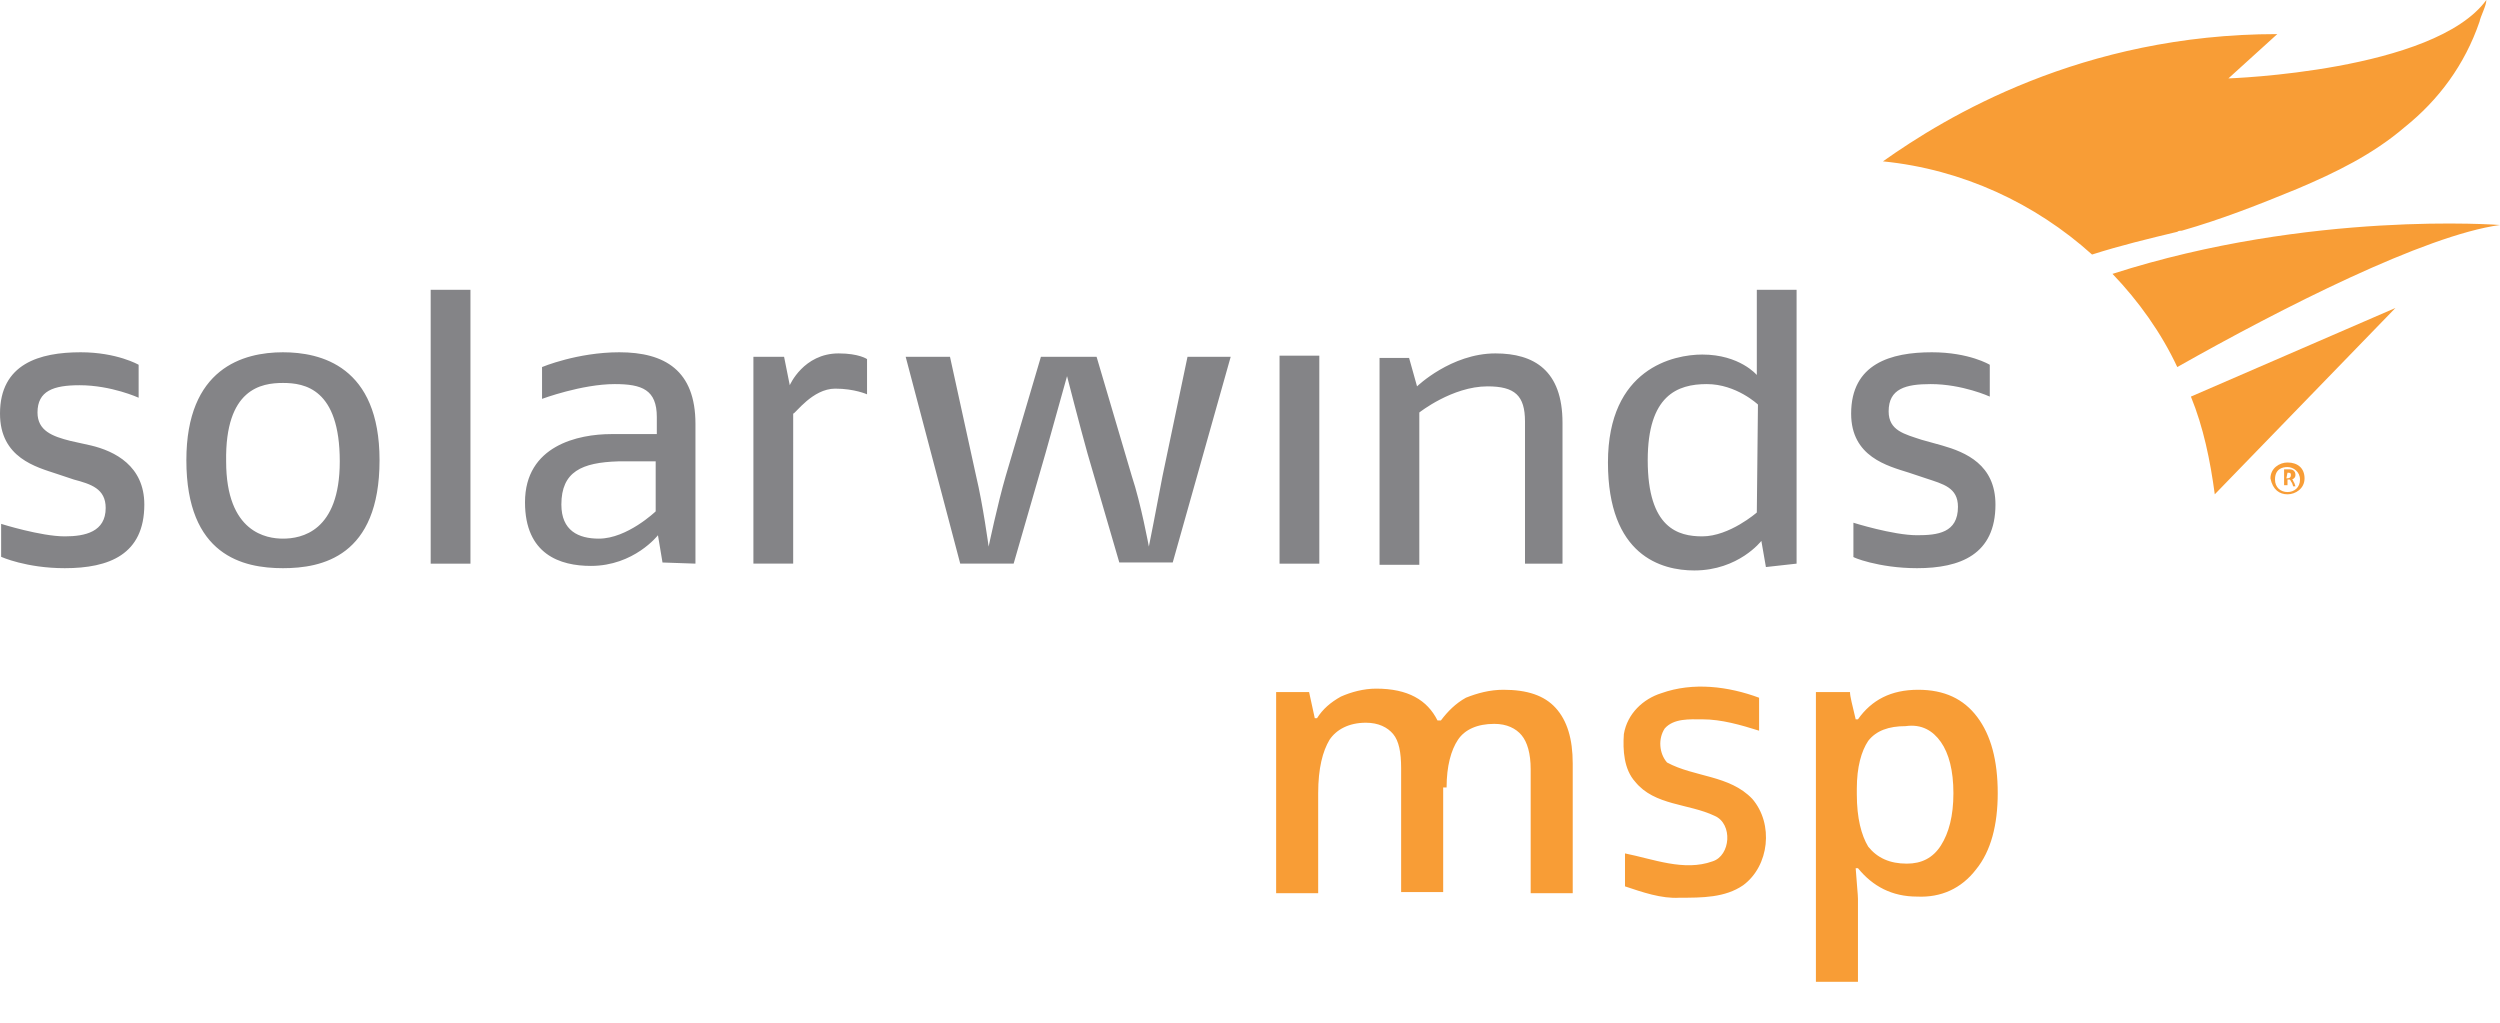
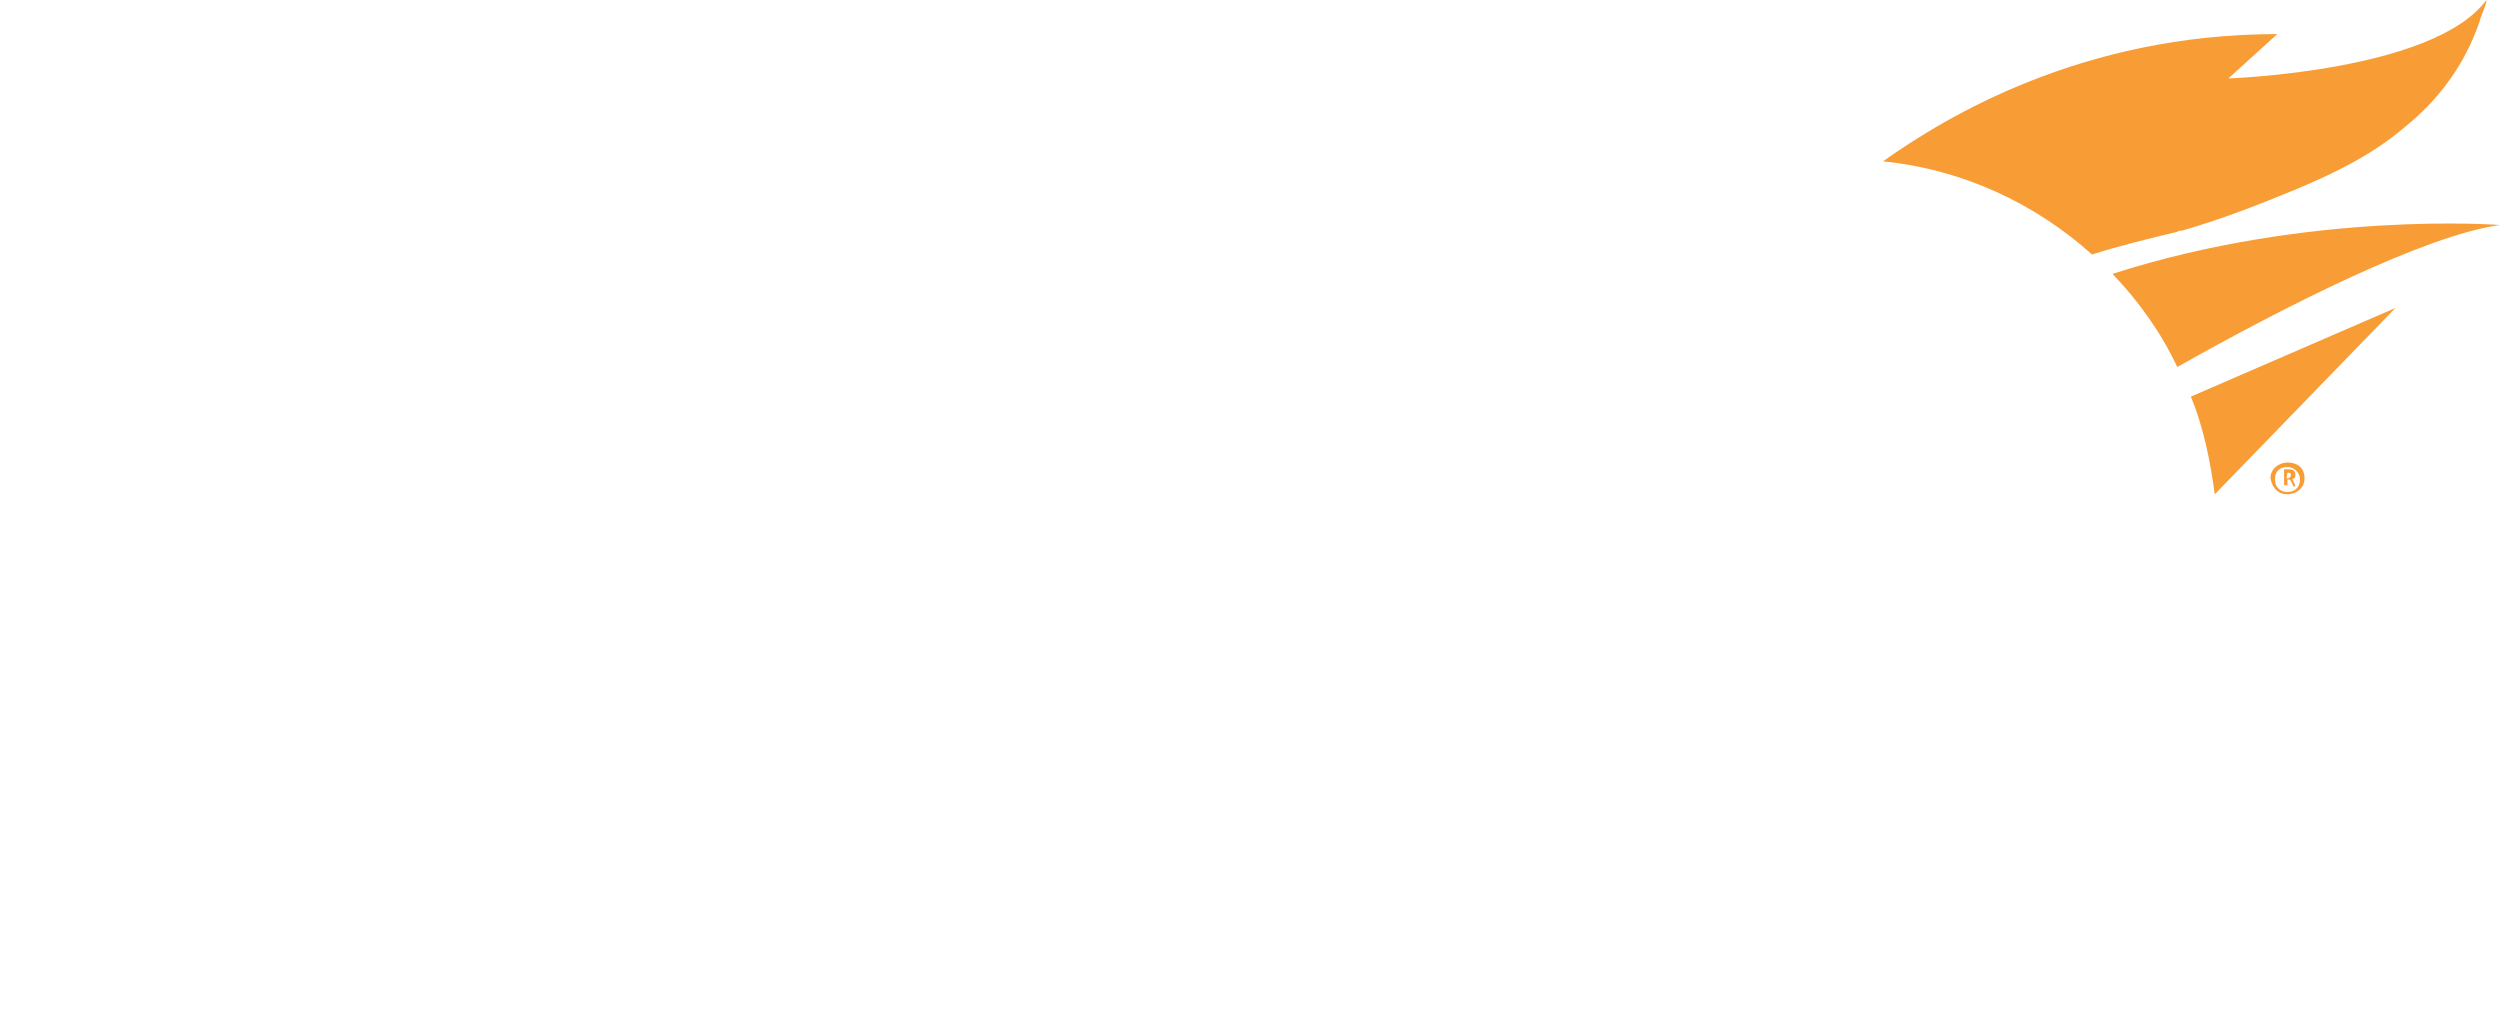
<svg xmlns="http://www.w3.org/2000/svg" version="1.1" id="Layer_1" x="0px" y="0px" width="220px" height="90px" viewBox="0 0 220 90" style="enable-background:new 0 0 220 90;" xml:space="preserve">
  <style type="text/css">
	.st0{fill:#F89D36;}
	.st1{fill:#848487;}
</style>
  <g>
    <g>
-       <path class="st0" d="M146.2,61c2.8-1,5.9-0.6,8.6,0.4c0,0.7,0,2.2,0,2.9c-1.6-0.5-3.3-1-5-1c-1.1,0-2.5-0.1-3.3,0.8    c-0.6,0.9-0.5,2.2,0.2,3c2.4,1.3,5.5,1.1,7.5,3.2c1.9,2.2,1.5,5.9-0.8,7.6c-1.6,1.1-3.6,1.1-5.6,1.1c-1.6,0.1-3.3-0.5-4.8-1    c0-0.7,0-2.2,0-2.9c2.5,0.5,5.2,1.6,7.7,0.7c1.6-0.5,1.8-3.3,0.2-4c-2.3-1.1-5.3-0.9-7-3c-1-1.1-1.1-2.8-1-4.2    C143.2,62.8,144.6,61.5,146.2,61z M127.3,69.3c0-1.9,0.4-3.3,1-4.2c0.6-0.9,1.7-1.4,3.2-1.4c1.1,0,1.9,0.4,2.4,1    c0.5,0.6,0.8,1.6,0.8,3v10.9h3.7V67.2c0-2.2-0.5-3.8-1.5-4.9c-1-1.1-2.5-1.6-4.6-1.6c-1.2,0-2.3,0.3-3.3,0.7    c-0.9,0.5-1.6,1.2-2.2,2h-0.3c-0.9-1.8-2.6-2.8-5.4-2.8c-1.1,0-2.2,0.3-3.1,0.7c-0.9,0.5-1.6,1.1-2.1,1.9h-0.2l-0.5-2.3h-2.9v17.7    h3.7v-8.8c0-2.2,0.4-3.7,1-4.7c0.6-0.9,1.7-1.5,3.2-1.5c1.1,0,1.9,0.4,2.4,1c0.5,0.6,0.7,1.6,0.7,3v10.9h3.7v-9.2H127.3z     M173.9,76.5c1.3-1.6,1.9-3.9,1.9-6.7c0-2.9-0.6-5.1-1.8-6.7c-1.2-1.6-2.9-2.4-5.2-2.4c-2.4,0-4.1,0.9-5.3,2.6h-0.2    c-0.3-1.3-0.5-2-0.5-2.4h-3v25.5h3.7v-7.3c0-0.4-0.1-1.2-0.2-2.7h0.2c1.3,1.6,3,2.5,5.2,2.5C170.8,79,172.6,78.2,173.9,76.5z     M170.8,65.3c0.7,1,1.1,2.5,1.1,4.5c0,2-0.4,3.5-1.1,4.6c-0.7,1.1-1.7,1.6-3,1.6c-1.5,0-2.6-0.5-3.4-1.5c-0.6-1-1-2.5-1-4.6v-0.5    c0-1.9,0.4-3.3,1-4.2c0.7-0.9,1.8-1.3,3.3-1.3C169.1,63.7,170.1,64.3,170.8,65.3z" />
-       <path class="st1" d="M5.7,50c-3.4,0-5.6-1-5.6-1v-2.9c0,0,3.5,1.1,5.6,1.1c1.8,0,3.6-0.4,3.6-2.5c0-1.7-1.3-2.1-2.8-2.5l-1.5-0.5    C3.2,41.1,0,40.3,0,36.4C0,32,3.5,31,7.1,31c3.2,0,5.1,1.1,5.1,1.1V35c0,0-2.4-1.1-5.2-1.1c-2.3,0-3.7,0.5-3.7,2.4    c0,1.6,1.3,2.1,2.9,2.5L8,39.2c2.1,0.5,4.7,1.8,4.7,5.2C12.7,48.8,9.6,50,5.7,50 M24.9,50c3.4,0,8.5-1,8.5-9.5    c0-8.3-5.2-9.5-8.5-9.5c-3.5,0-8.5,1.4-8.5,9.5C16.4,48.9,21.4,50,24.9,50 M24.9,33.7c1.9,0,5,0.5,5,6.9c0,6.2-3.4,6.8-5,6.8    c-1.4,0-5-0.5-5-6.8C19.8,34.2,23,33.7,24.9,33.7 M37.9,49.6h3.5V25.5h-3.5V49.6z M61.2,49.6V37.3c0-4.7-2.7-6.3-6.7-6.3    c-3.7,0-6.8,1.3-6.8,1.3v2.8c0,0,3.5-1.3,6.4-1.3c2.4,0,3.7,0.5,3.7,2.9v1.5h-4c-2.9,0-7.6,1-7.6,6c0,4.6,3.1,5.6,5.8,5.6    c3.8,0,5.9-2.7,5.9-2.7l0.4,2.4L61.2,49.6L61.2,49.6z M57.7,45c0,0-2.5,2.4-5,2.4c-1.8,0-3.3-0.7-3.3-3c0-2.9,1.8-3.7,5-3.8h3.3    V45z M73.5,34.2c1.7,0,2.8,0.5,2.8,0.5v-3.1c0,0-0.7-0.5-2.5-0.5c-3.1,0-4.3,2.8-4.3,2.8l-0.5-2.5h-2.7v18.2h3.5V36.4    C70,36.4,71.5,34.2,73.5,34.2 M108.3,31.4h-3.8l-2.2,10.5c-0.5,2.7-1.2,6.2-1.2,6.2s-0.7-3.8-1.5-6.2l-3.1-10.5h-4.9l-3.1,10.5    c-0.7,2.4-1.5,6.2-1.5,6.2s-0.5-3.7-1.1-6.2l-2.3-10.5h-3.9l4.8,18.2h4.7l2.8-9.7c0.7-2.5,1.9-6.8,1.9-6.8s1.1,4.3,1.8,6.8    l2.8,9.6h4.7L108.3,31.4z M112.6,49.6h3.5V31.3h-3.5V49.6z M137.5,49.6V37.2c0-4.6-2.5-6.1-5.9-6.1c-3.9,0-6.9,2.9-6.9,2.9    l-0.7-2.5h-2.6v18.2h3.5V36.3c0,0,2.9-2.3,6-2.3c2.4,0,3.3,0.8,3.3,3.1v12.5C134.1,49.6,137.5,49.6,137.5,49.6z M158.1,49.6V25.5    h-3.5v7.5c0,0-1.5-1.8-4.8-1.8c-2.5,0-8.3,1.2-8.3,9.5c0,8.2,4.7,9.5,7.6,9.5c3.9,0,5.9-2.6,5.9-2.6l0.4,2.3L158.1,49.6    L158.1,49.6z M154.6,45.1c0,0-2.4,2.1-4.8,2.1c-2.1,0-4.8-0.7-4.8-6.7c0-5.7,2.6-6.7,5.2-6.7s4.5,1.8,4.5,1.8L154.6,45.1    L154.6,45.1z M168.7,50c3.8,0,6.9-1.2,6.9-5.6c0-3.5-2.6-4.6-4.7-5.2l-1.8-0.5c-1.5-0.5-2.9-0.8-2.9-2.5c0-2,1.5-2.4,3.7-2.4    c2.8,0,5.2,1.1,5.2,1.1v-2.8c0,0-1.8-1.1-5.1-1.1c-3.6,0-7.1,1-7.1,5.4c0,3.8,3.2,4.6,5.1,5.2l1.5,0.5c1.5,0.5,2.8,0.8,2.8,2.5    c0,2.3-1.8,2.5-3.6,2.5c-2.1,0-5.6-1.1-5.6-1.1V49C162.9,49,165.3,50,168.7,50" />
      <path class="st0" d="M191.6,20.4c-2.5,0.6-5,1.2-7.5,2c-5-4.5-11.4-7.5-18.4-8.2C171.2,10.3,183.2,3,200.4,3l-4.3,3.9    c0,0,18.1-0.6,22.7-6.9c0,0.5-0.5,1.4-0.6,1.9c-1.3,3.8-3.6,6.9-6.6,9.3c-2.8,2.4-6.1,4-9.4,5.4c-3.4,1.4-6.7,2.7-10.2,3.7    C191.9,20.3,191.7,20.3,191.6,20.4 M220,19.8c0,0-16.7-1.3-34.1,4.3c2.3,2.4,4.3,5.2,5.7,8.2C200.8,27.1,213.4,20.7,220,19.8     M192.8,34.9c1.1,2.7,1.7,5.6,2.1,8.6l15.9-16.4L192.8,34.9z M201.3,43.5c0.7,0,1.5-0.5,1.5-1.4c0-0.9-0.6-1.4-1.5-1.4    c-0.7,0-1.5,0.5-1.5,1.4C200,43.1,200.6,43.5,201.3,43.5 M201.3,41.1c0.5,0,1.1,0.4,1.1,1.1s-0.5,1.1-1.1,1.1s-1.1-0.4-1.1-1.1    C200.2,41.3,200.8,41.1,201.3,41.1 M202,42.8l-0.1-0.3c-0.1-0.1-0.1-0.3-0.2-0.3c0.2-0.1,0.3-0.2,0.3-0.4c0-0.4-0.3-0.5-0.5-0.5    H201v1.4h0.3v-0.5h0.2c0.1,0.1,0.1,0.2,0.2,0.3l0.1,0.3H202z M201.3,41.6c0.2,0,0.3,0,0.3,0.2s-0.1,0.3-0.4,0.3L201.3,41.6    L201.3,41.6" />
    </g>
  </g>
</svg>